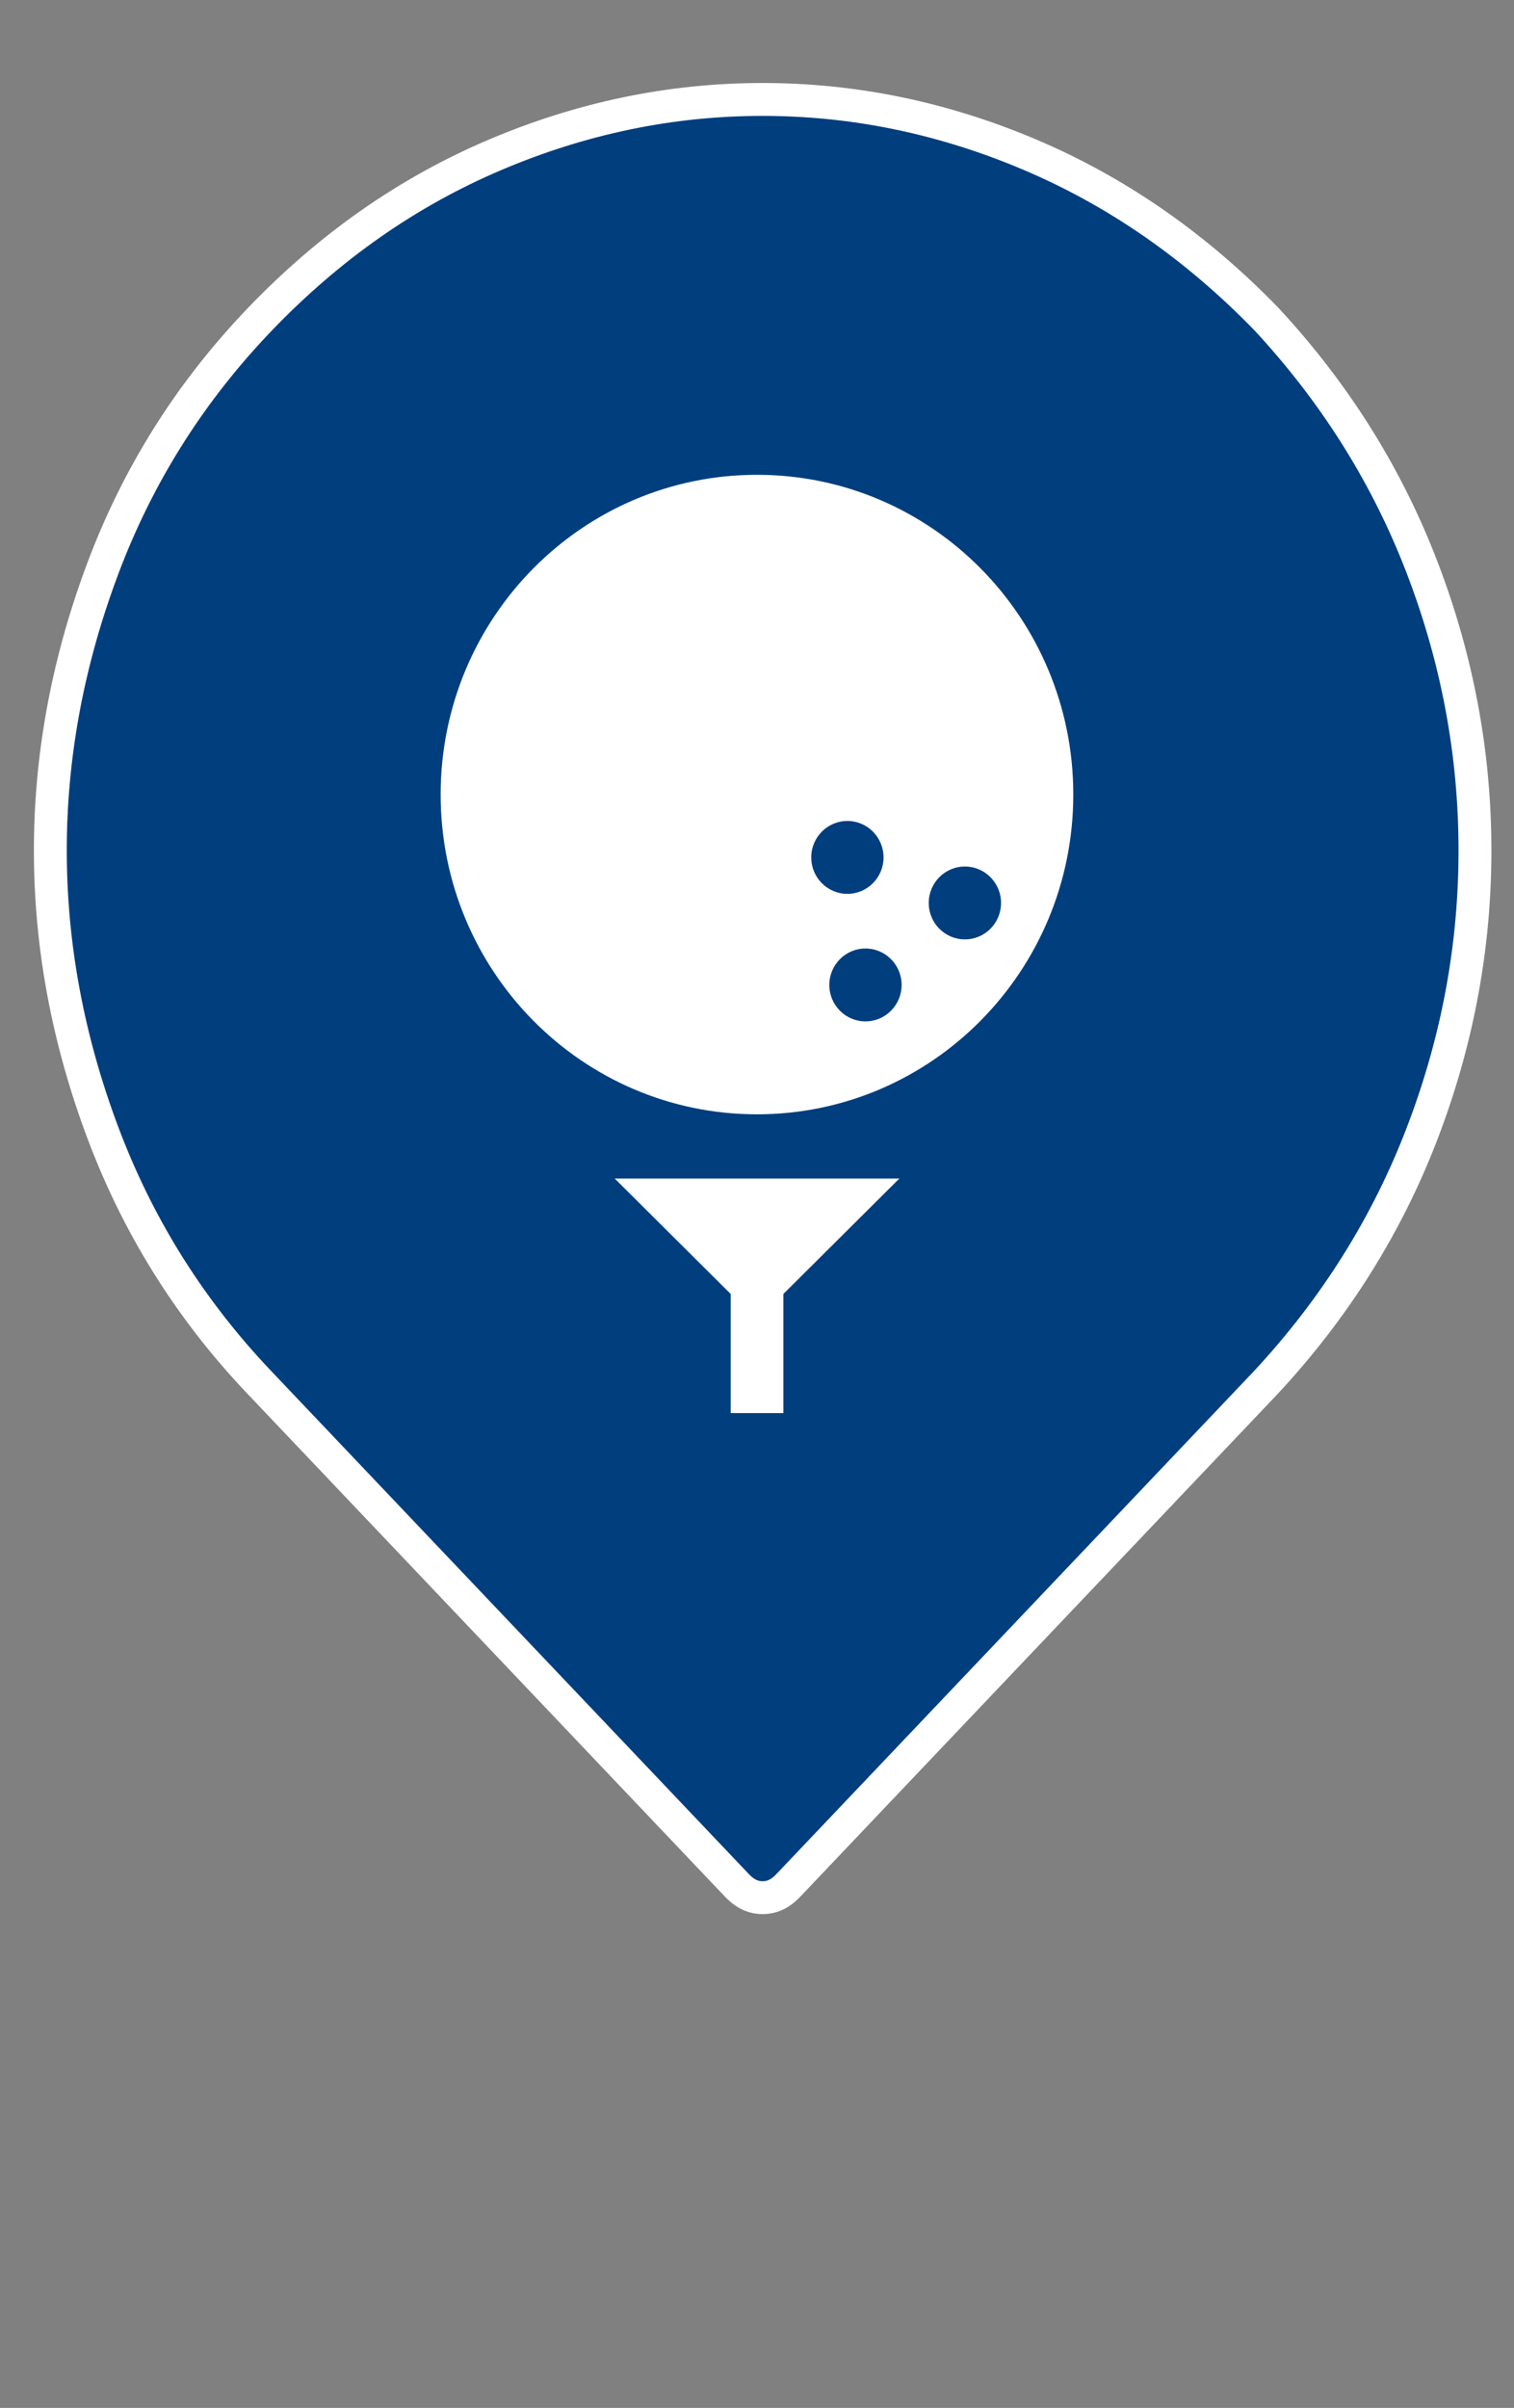
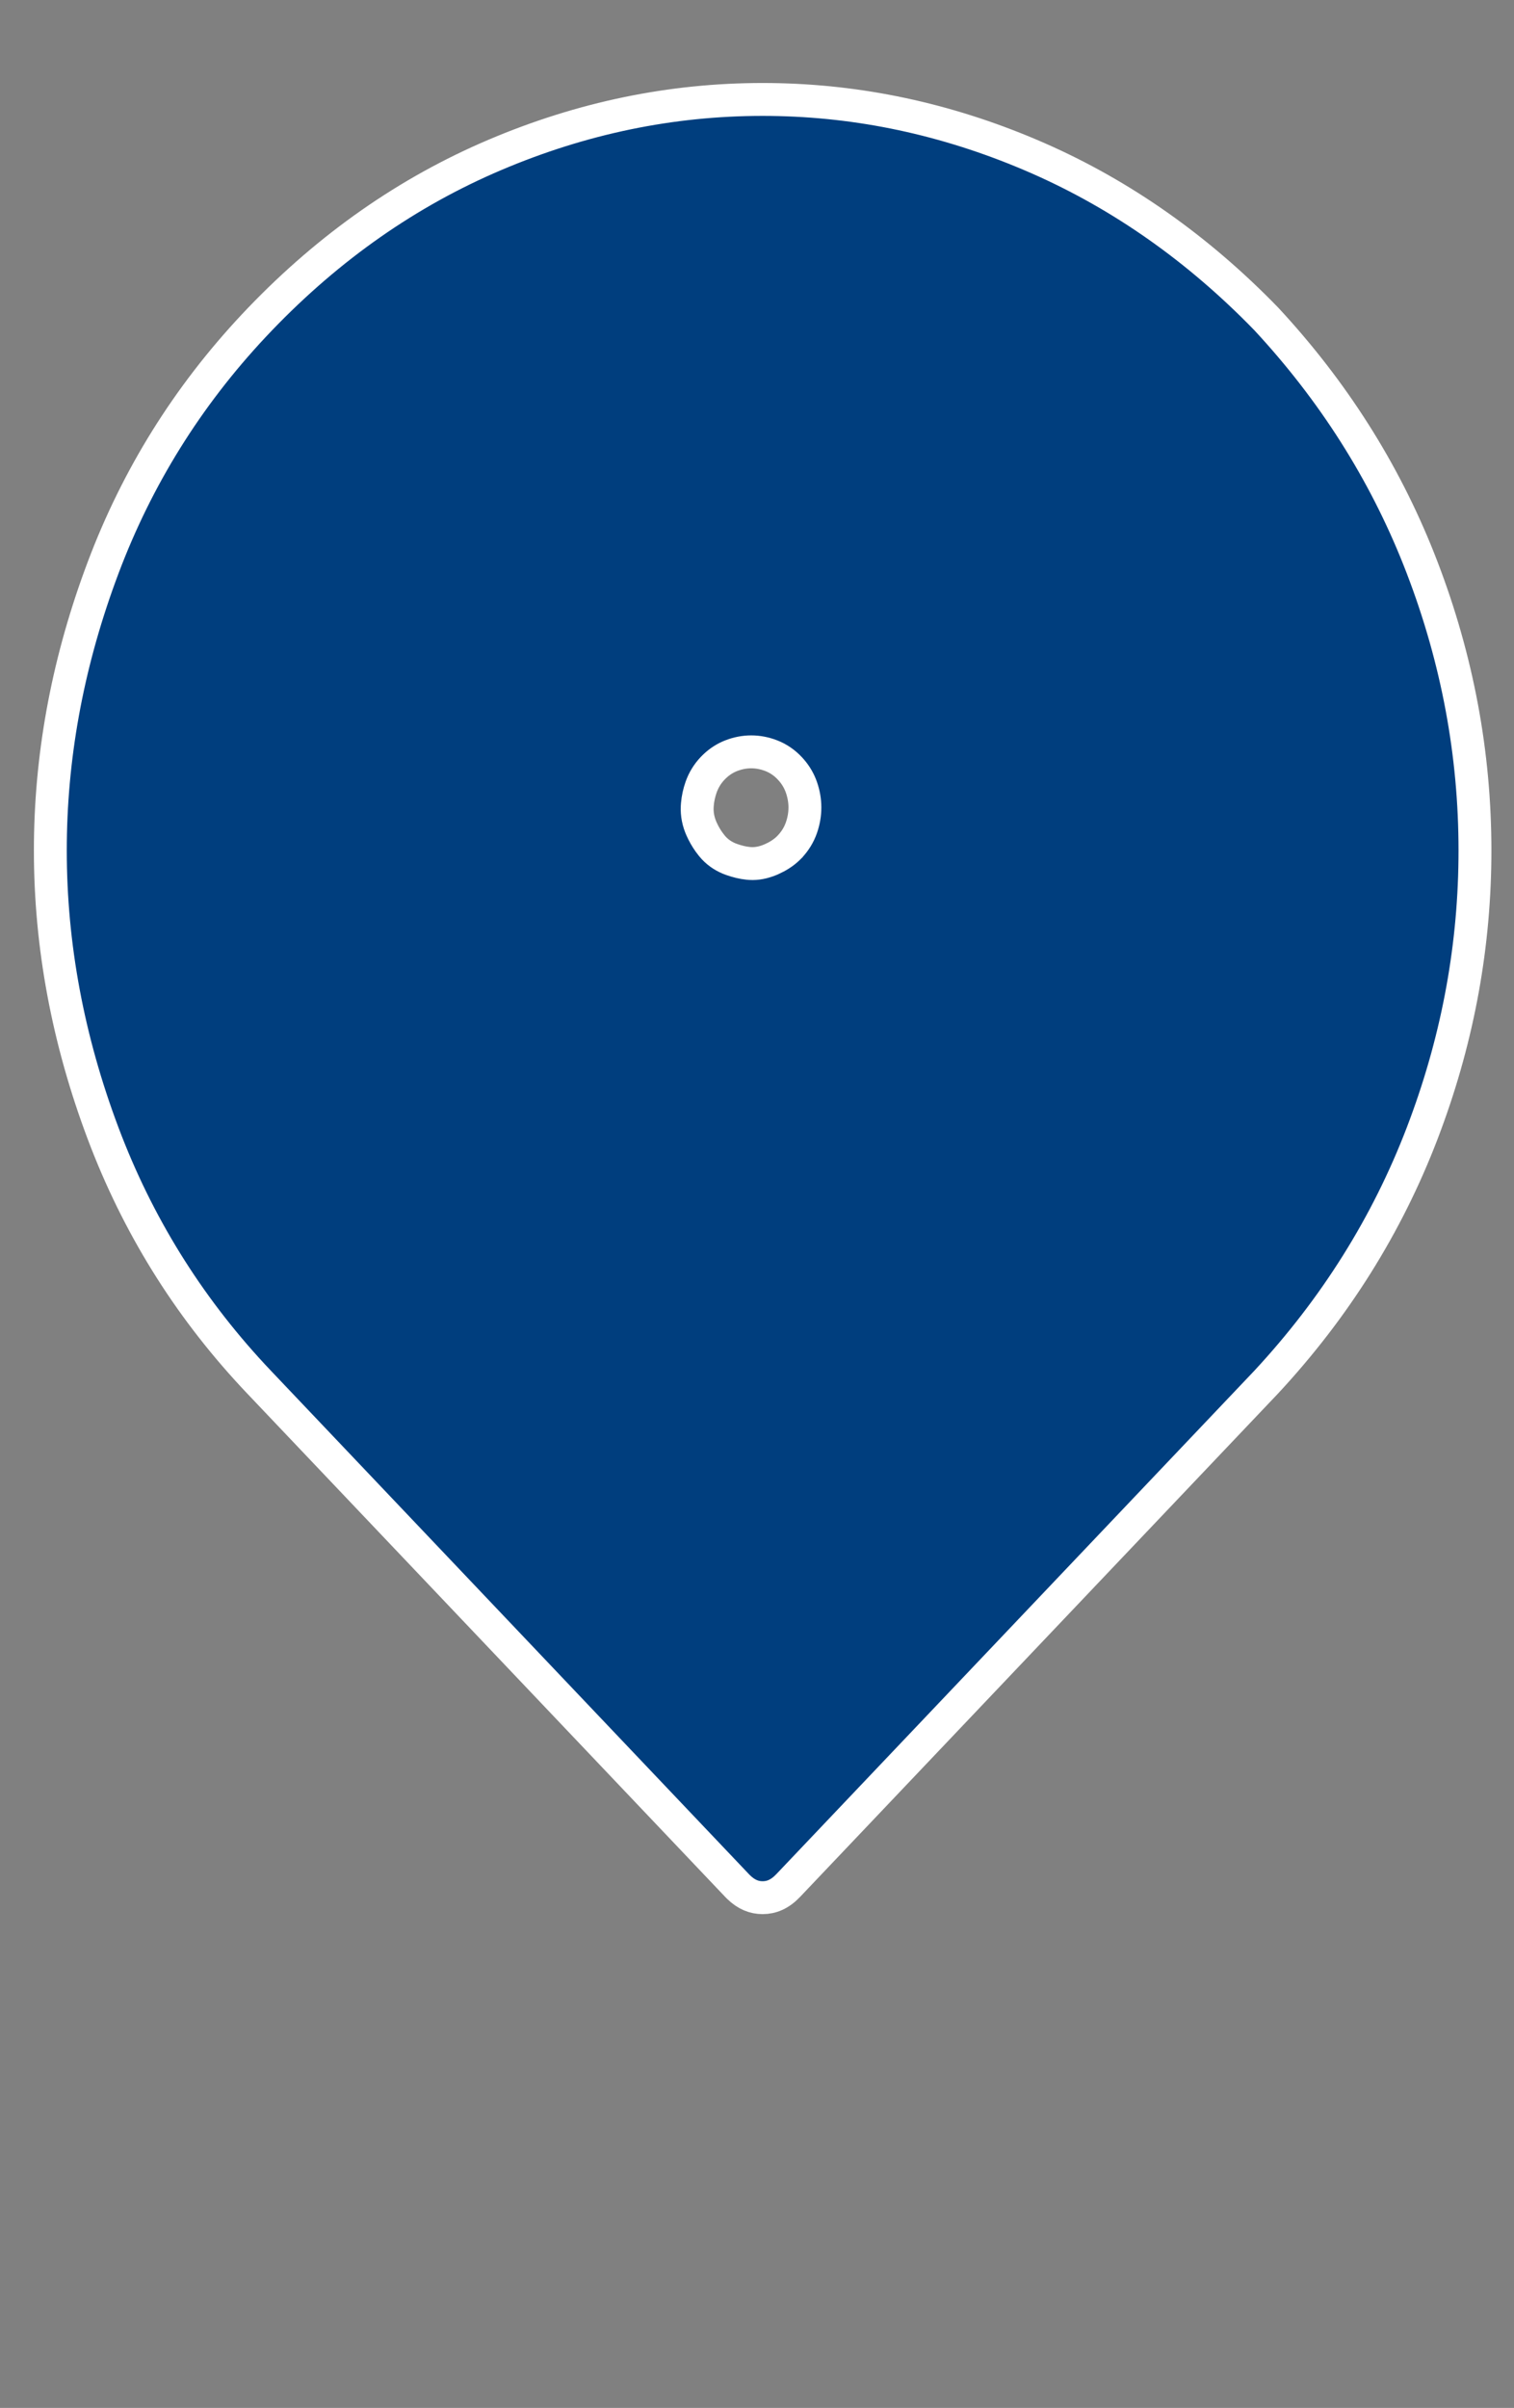
<svg xmlns="http://www.w3.org/2000/svg" width="134" height="213" viewBox="0 0 134 213" fill="none">
  <rect x="0" y="0" width="134" height="213" fill="#808080" stroke="none" />
  <path d="M67.5 8.797C75.34 8.797 82.995 10.328 90.473 13.399L91.196 13.701C98.647 16.866 105.413 21.5 111.497 27.623L112.083 28.221C117.981 34.573 122.475 41.648 125.576 49.454L125.872 50.212C128.99 58.343 130.545 66.682 130.545 75.231C130.545 83.514 129.085 91.598 126.159 99.488L125.872 100.251C122.762 108.362 118.166 115.695 112.072 122.255L69.763 166.788C69.031 167.558 68.29 167.864 67.498 167.864C66.755 167.864 66.059 167.597 65.371 166.928L65.233 166.788L22.924 122.255C17.025 116.046 12.527 108.975 9.423 101.03L9.127 100.259C6.009 91.976 4.455 83.635 4.455 75.231C4.455 67.091 5.913 59.011 8.843 50.981L9.131 50.204C12.144 42.207 16.583 35.082 22.454 28.818L23.026 28.215C29.19 21.799 36.114 16.968 43.804 13.701C51.511 10.427 59.407 8.797 67.5 8.797ZM66.489 66.507C65.883 66.507 65.294 66.625 64.726 66.844C64.172 67.058 63.686 67.377 63.265 67.775L63.088 67.95C62.618 68.441 62.269 69.012 62.048 69.647C61.878 70.135 61.768 70.632 61.724 71.14L61.709 71.357C61.675 72.044 61.814 72.706 62.094 73.33C62.279 73.743 62.498 74.126 62.75 74.481L63.014 74.825C63.424 75.326 63.938 75.692 64.518 75.936L64.769 76.032C65.248 76.199 65.728 76.319 66.198 76.368L66.399 76.385C66.988 76.421 67.562 76.295 68.099 76.082L68.326 75.986C68.85 75.751 69.323 75.451 69.724 75.075L69.891 74.91L69.894 74.905C70.359 74.416 70.71 73.851 70.932 73.214C71.133 72.634 71.24 72.039 71.24 71.43C71.24 70.821 71.133 70.226 70.932 69.647C70.736 69.086 70.442 68.585 70.064 68.144L69.897 67.958C69.431 67.464 68.881 67.086 68.254 66.844C67.686 66.625 67.096 66.507 66.489 66.507Z" fill="#003E7E" stroke="white" stroke-width="2.91" />
  <g clip-path="url(#clip0_1109_10873)">
-     <path fill-rule="evenodd" clip-rule="evenodd" d="M54.404 104.25L64.673 114.463V125H69.333V114.463L79.602 104.25H54.404ZM39 70.285C39 85.906 51.535 98.57 66.997 98.57C82.459 98.57 94.994 85.906 94.994 70.285C94.994 54.664 82.465 42 66.997 42C51.529 42 39 54.664 39 70.285Z" fill="white" />
-     <ellipse cx="75" cy="75.845" rx="3.2" ry="3.223" fill="#003E7E" />
-     <ellipse cx="85.4" cy="79.874" rx="3.2" ry="3.223" fill="#003E7E" />
-     <ellipse cx="76.6" cy="87.126" rx="3.2" ry="3.223" fill="#003E7E" />
-   </g>
+     </g>
  <defs>
    <clipPath id="clip0_1109_10873">
      <rect width="56" height="83" fill="white" transform="translate(39 42)" />
    </clipPath>
  </defs>
</svg>